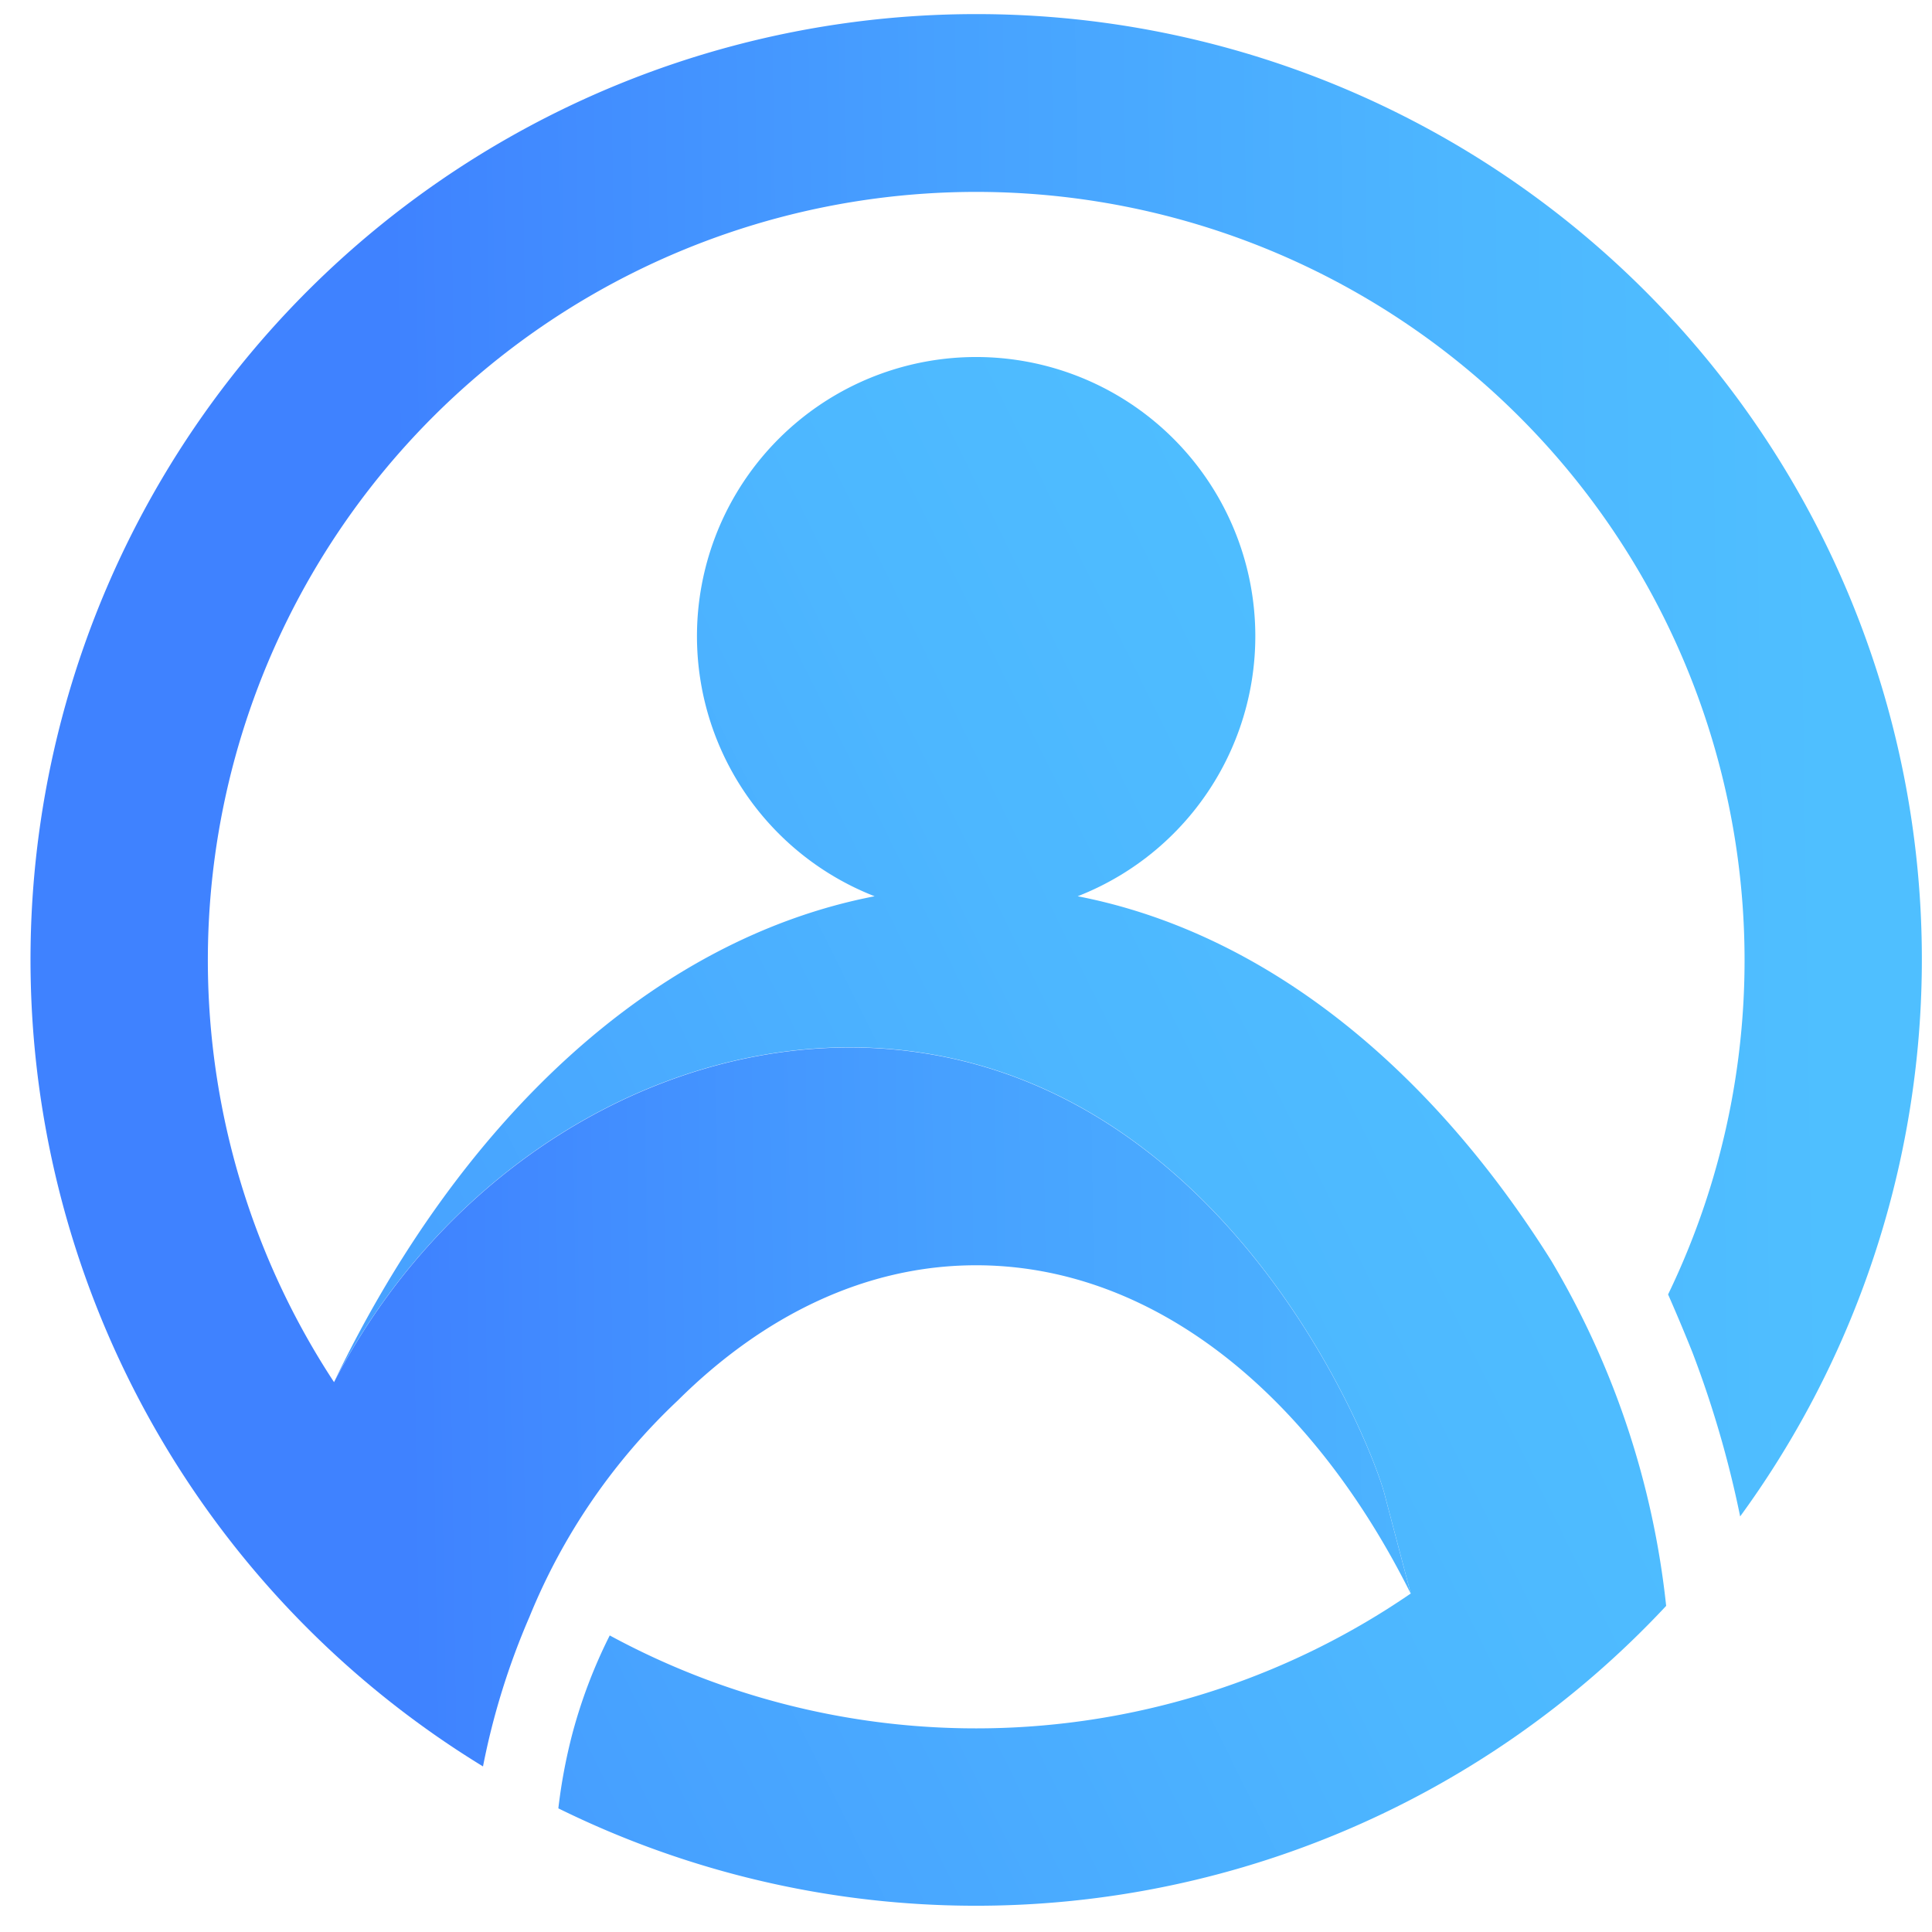
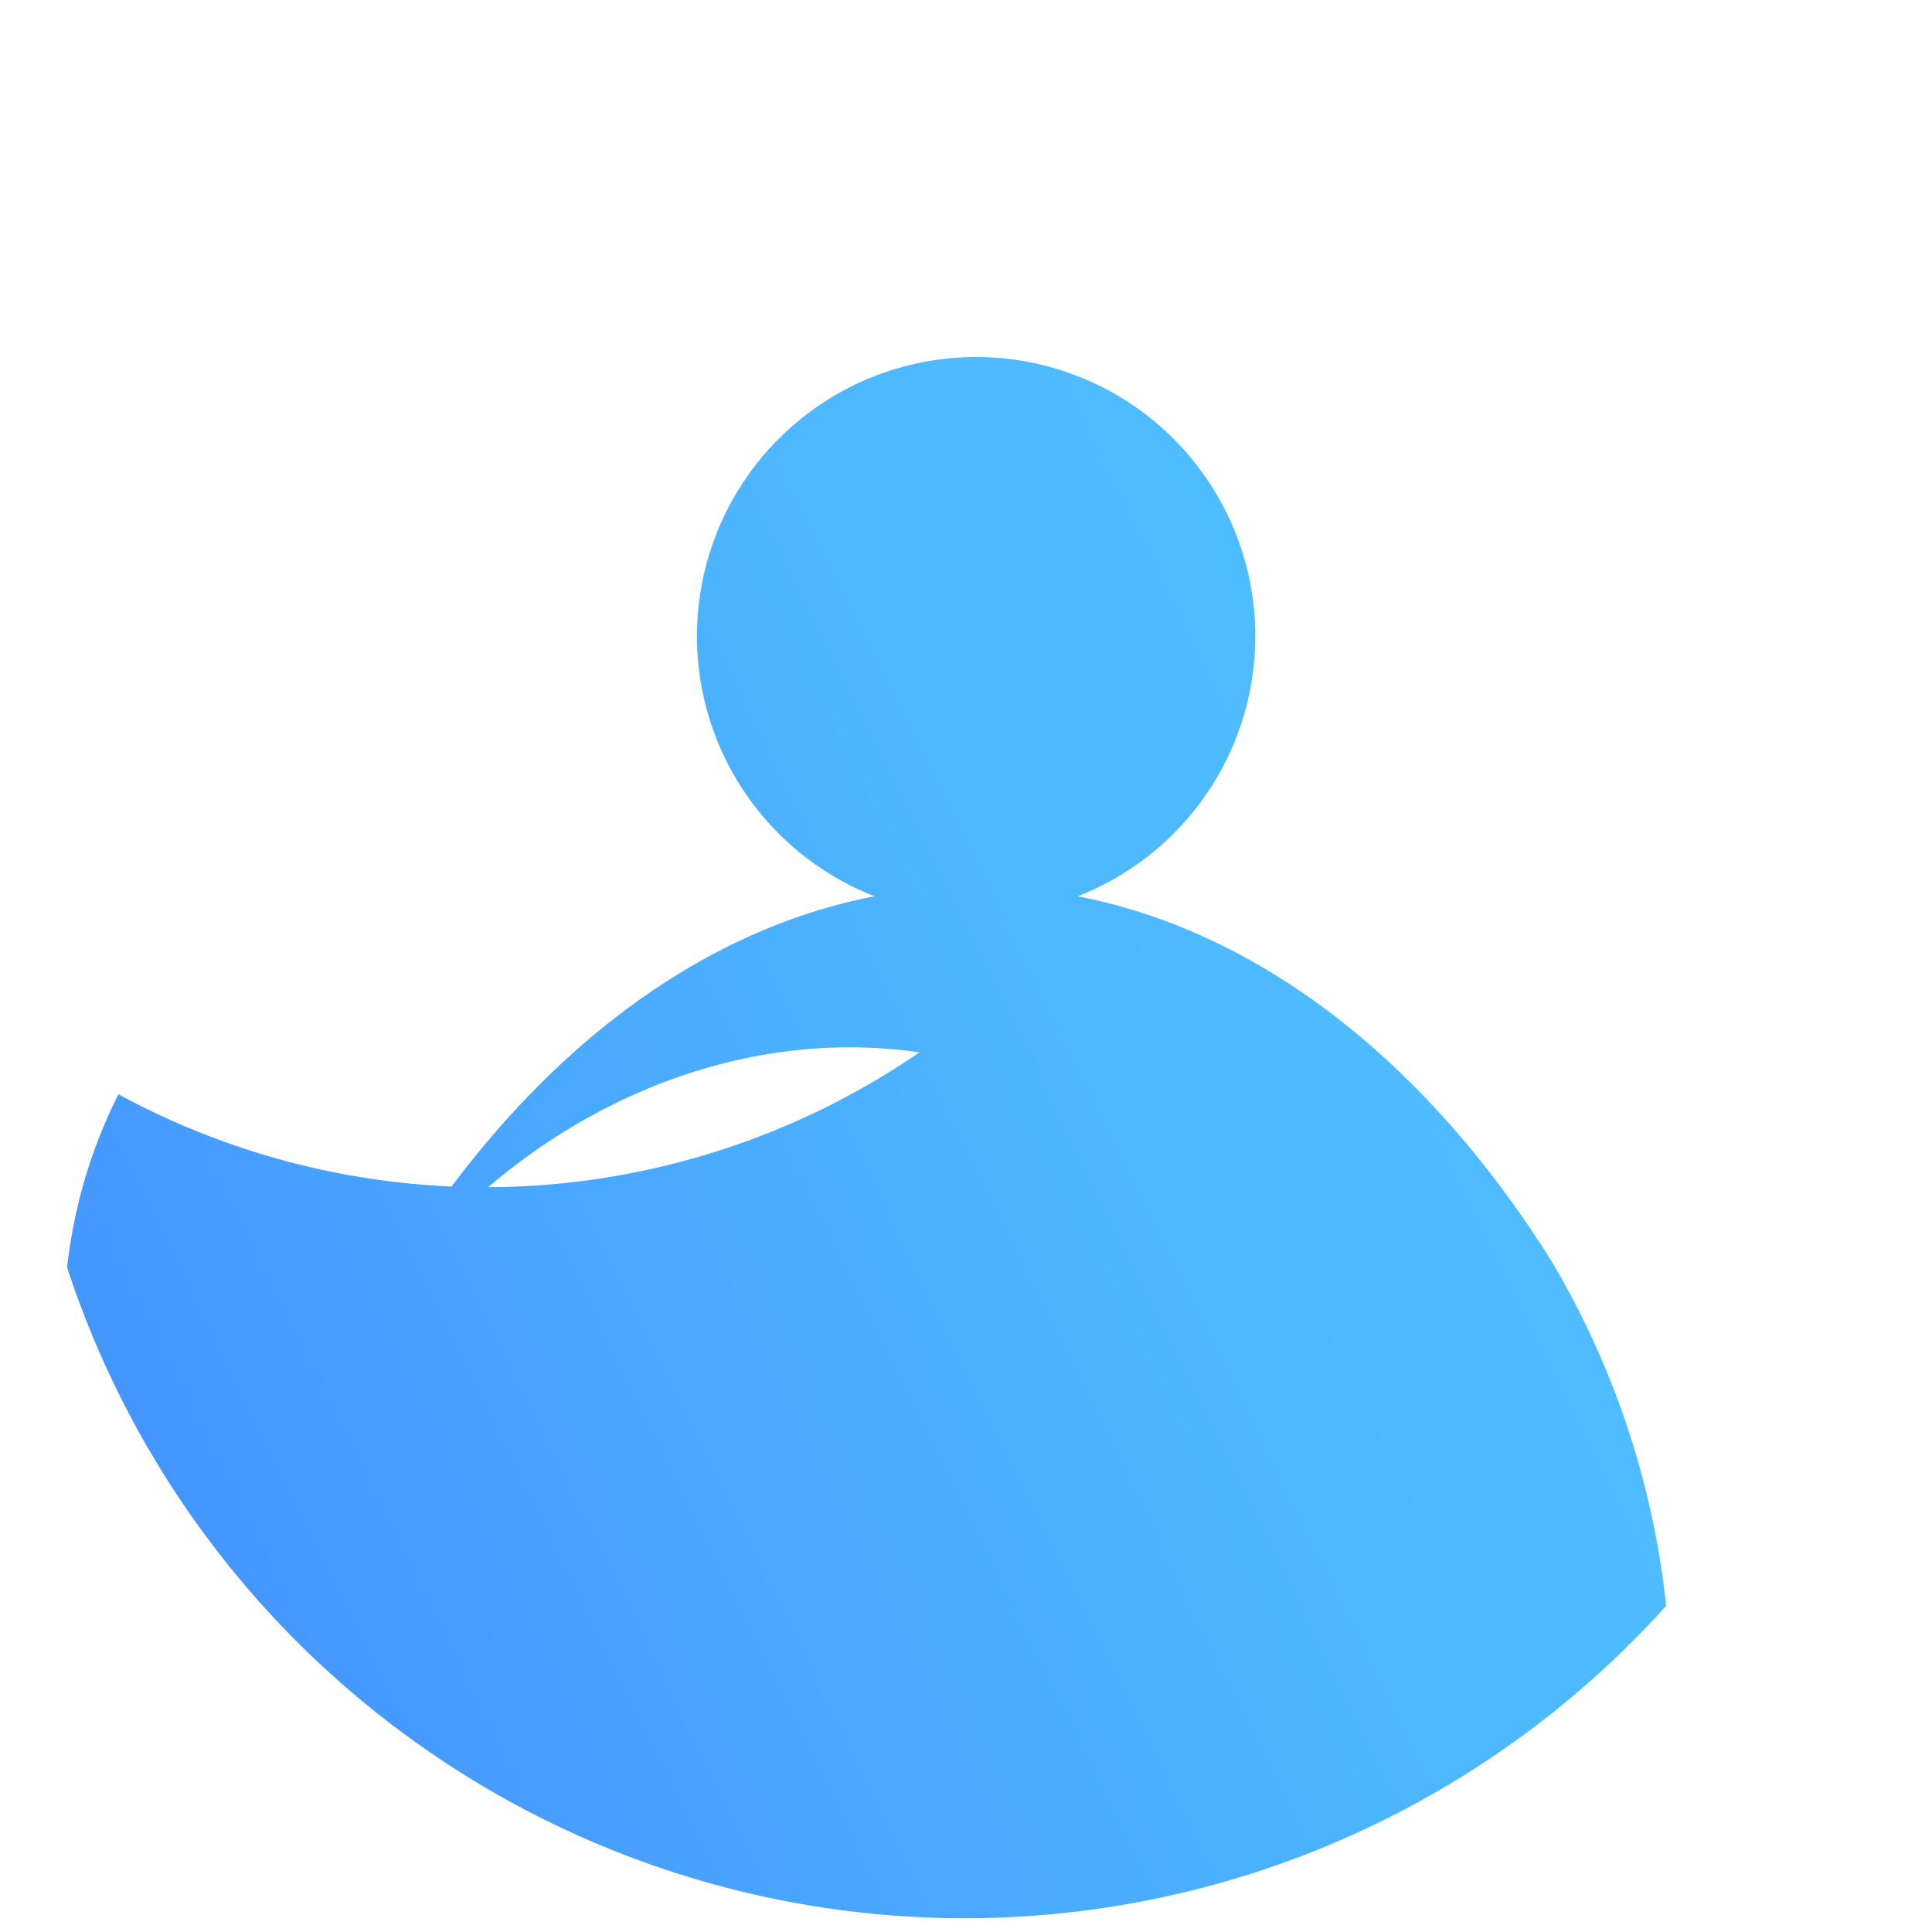
<svg xmlns="http://www.w3.org/2000/svg" xmlns:xlink="http://www.w3.org/1999/xlink" id="Layer_1" data-name="Layer 1" viewBox="0 0 100 100">
  <defs>
    <style>.cls-1{fill:url(#linear-gradient);}.cls-2{fill:url(#linear-gradient-2);}</style>
    <linearGradient id="linear-gradient" x1="80.04" y1="45.97" x2="-13.26" y2="92.07" gradientUnits="userSpaceOnUse">
      <stop offset="0" stop-color="#4fbfff" />
      <stop offset="0.24" stop-color="#4db7ff" />
      <stop offset="0.61" stop-color="#47a1ff" />
      <stop offset="1" stop-color="#3f82ff" />
    </linearGradient>
    <linearGradient id="linear-gradient-2" x1="94.56" y1="45.23" x2="20.65" y2="46.33" xlink:href="#linear-gradient" />
  </defs>
-   <path class="cls-1" d="M47.59,54.47c16.27,2.38,23.35,20.14,24.07,22.85.06.24,1.36,5.16,1.36,5.16h0a39.76,39.76,0,0,1-41.46,2.17,26.42,26.42,0,0,0-1.93,5.07,28.11,28.11,0,0,0-.73,3.88A48.87,48.87,0,0,0,86.24,83.12a44.05,44.05,0,0,0-5.95-17.87c-6.35-10.12-14.92-17-24.51-18.86a14.45,14.45,0,1,0-10.51,0C33.79,48.61,23.8,58,17.29,71.53h0C23.51,59.57,35.9,52.76,47.59,54.47Z" />
-   <path class="cls-2" d="M50.52.73A48.94,48.94,0,0,0,25,91.43,37.65,37.65,0,0,1,27.4,83.7a31.89,31.89,0,0,1,7.68-11.21c4.44-4.41,9.74-7,15.44-7,9.18,0,17.34,6.66,22.5,17h0s-1.3-4.92-1.36-5.16c-.72-2.71-7.8-20.47-24.07-22.85-11.69-1.71-24.08,5.1-30.3,17.06h0A39.77,39.77,0,1,1,86.34,67c.44,1,.86,2,1.26,3a54.17,54.17,0,0,1,2.47,8.49A48.92,48.92,0,0,0,50.52.73Z" />
+   <path class="cls-1" d="M47.59,54.47h0a39.76,39.76,0,0,1-41.46,2.17,26.42,26.42,0,0,0-1.93,5.07,28.11,28.11,0,0,0-.73,3.88A48.87,48.87,0,0,0,86.24,83.12a44.05,44.05,0,0,0-5.95-17.87c-6.35-10.12-14.92-17-24.51-18.86a14.45,14.45,0,1,0-10.51,0C33.79,48.61,23.8,58,17.29,71.53h0C23.51,59.57,35.9,52.76,47.59,54.47Z" />
</svg>